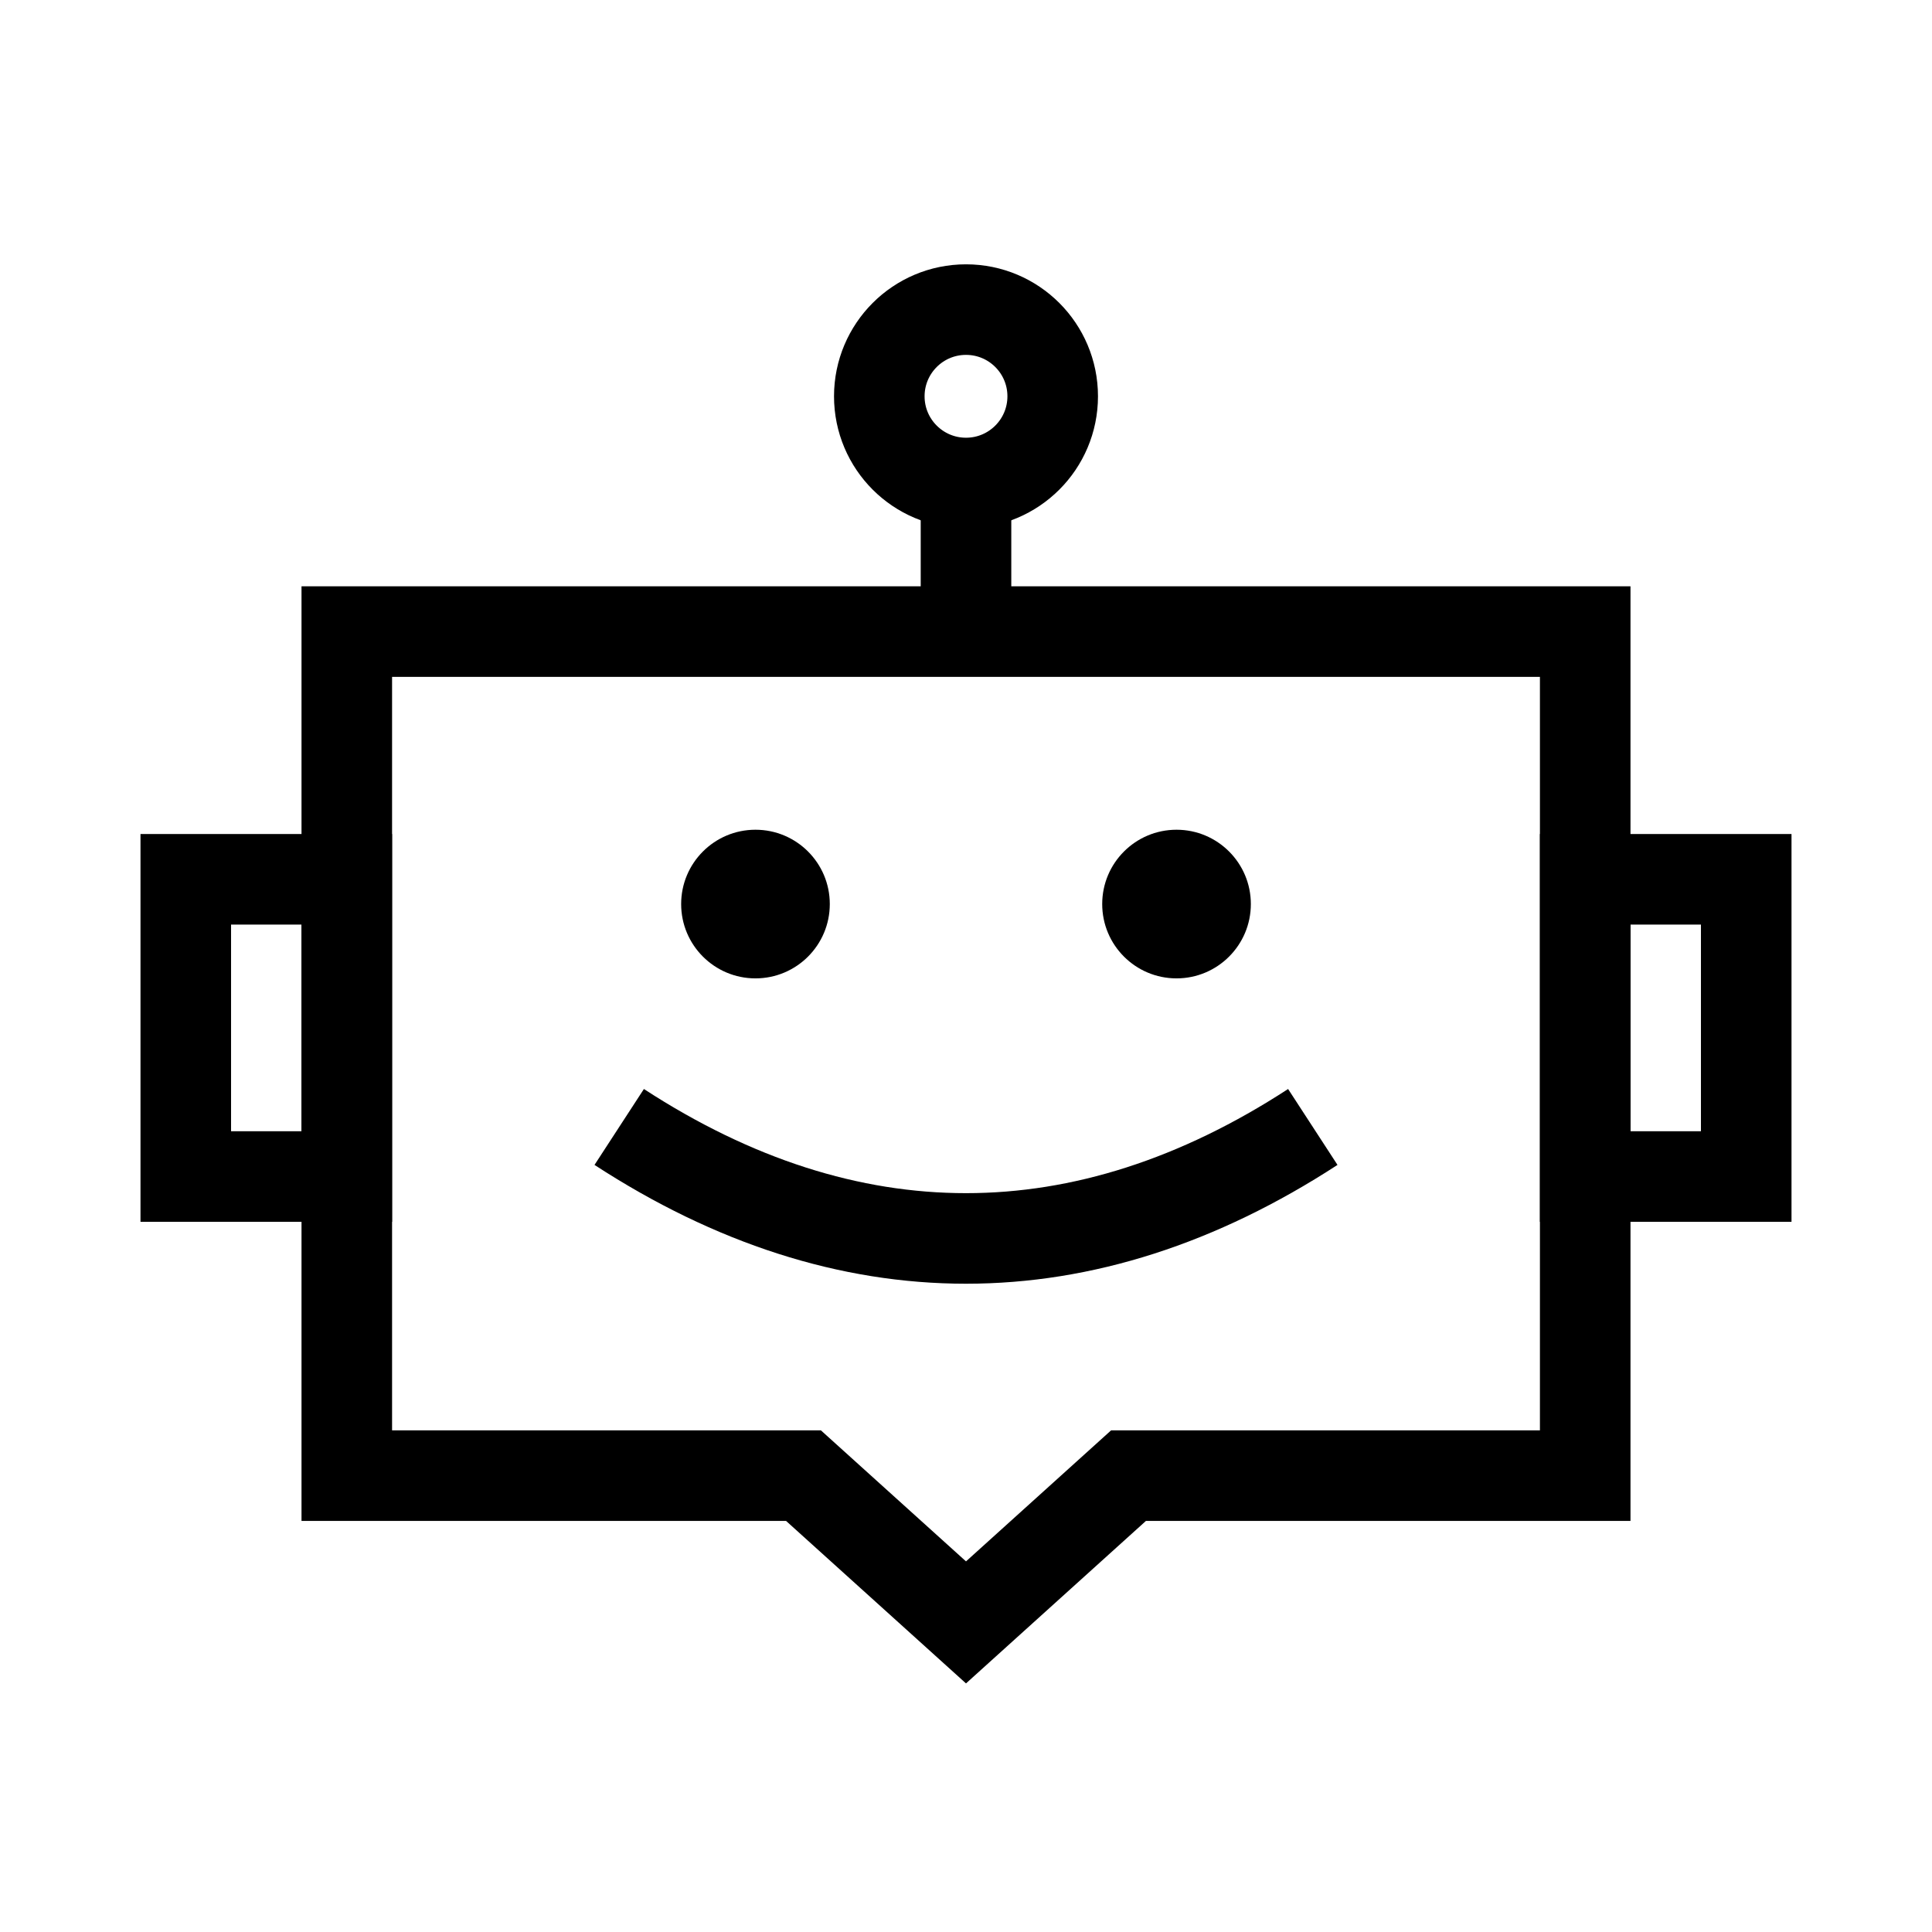
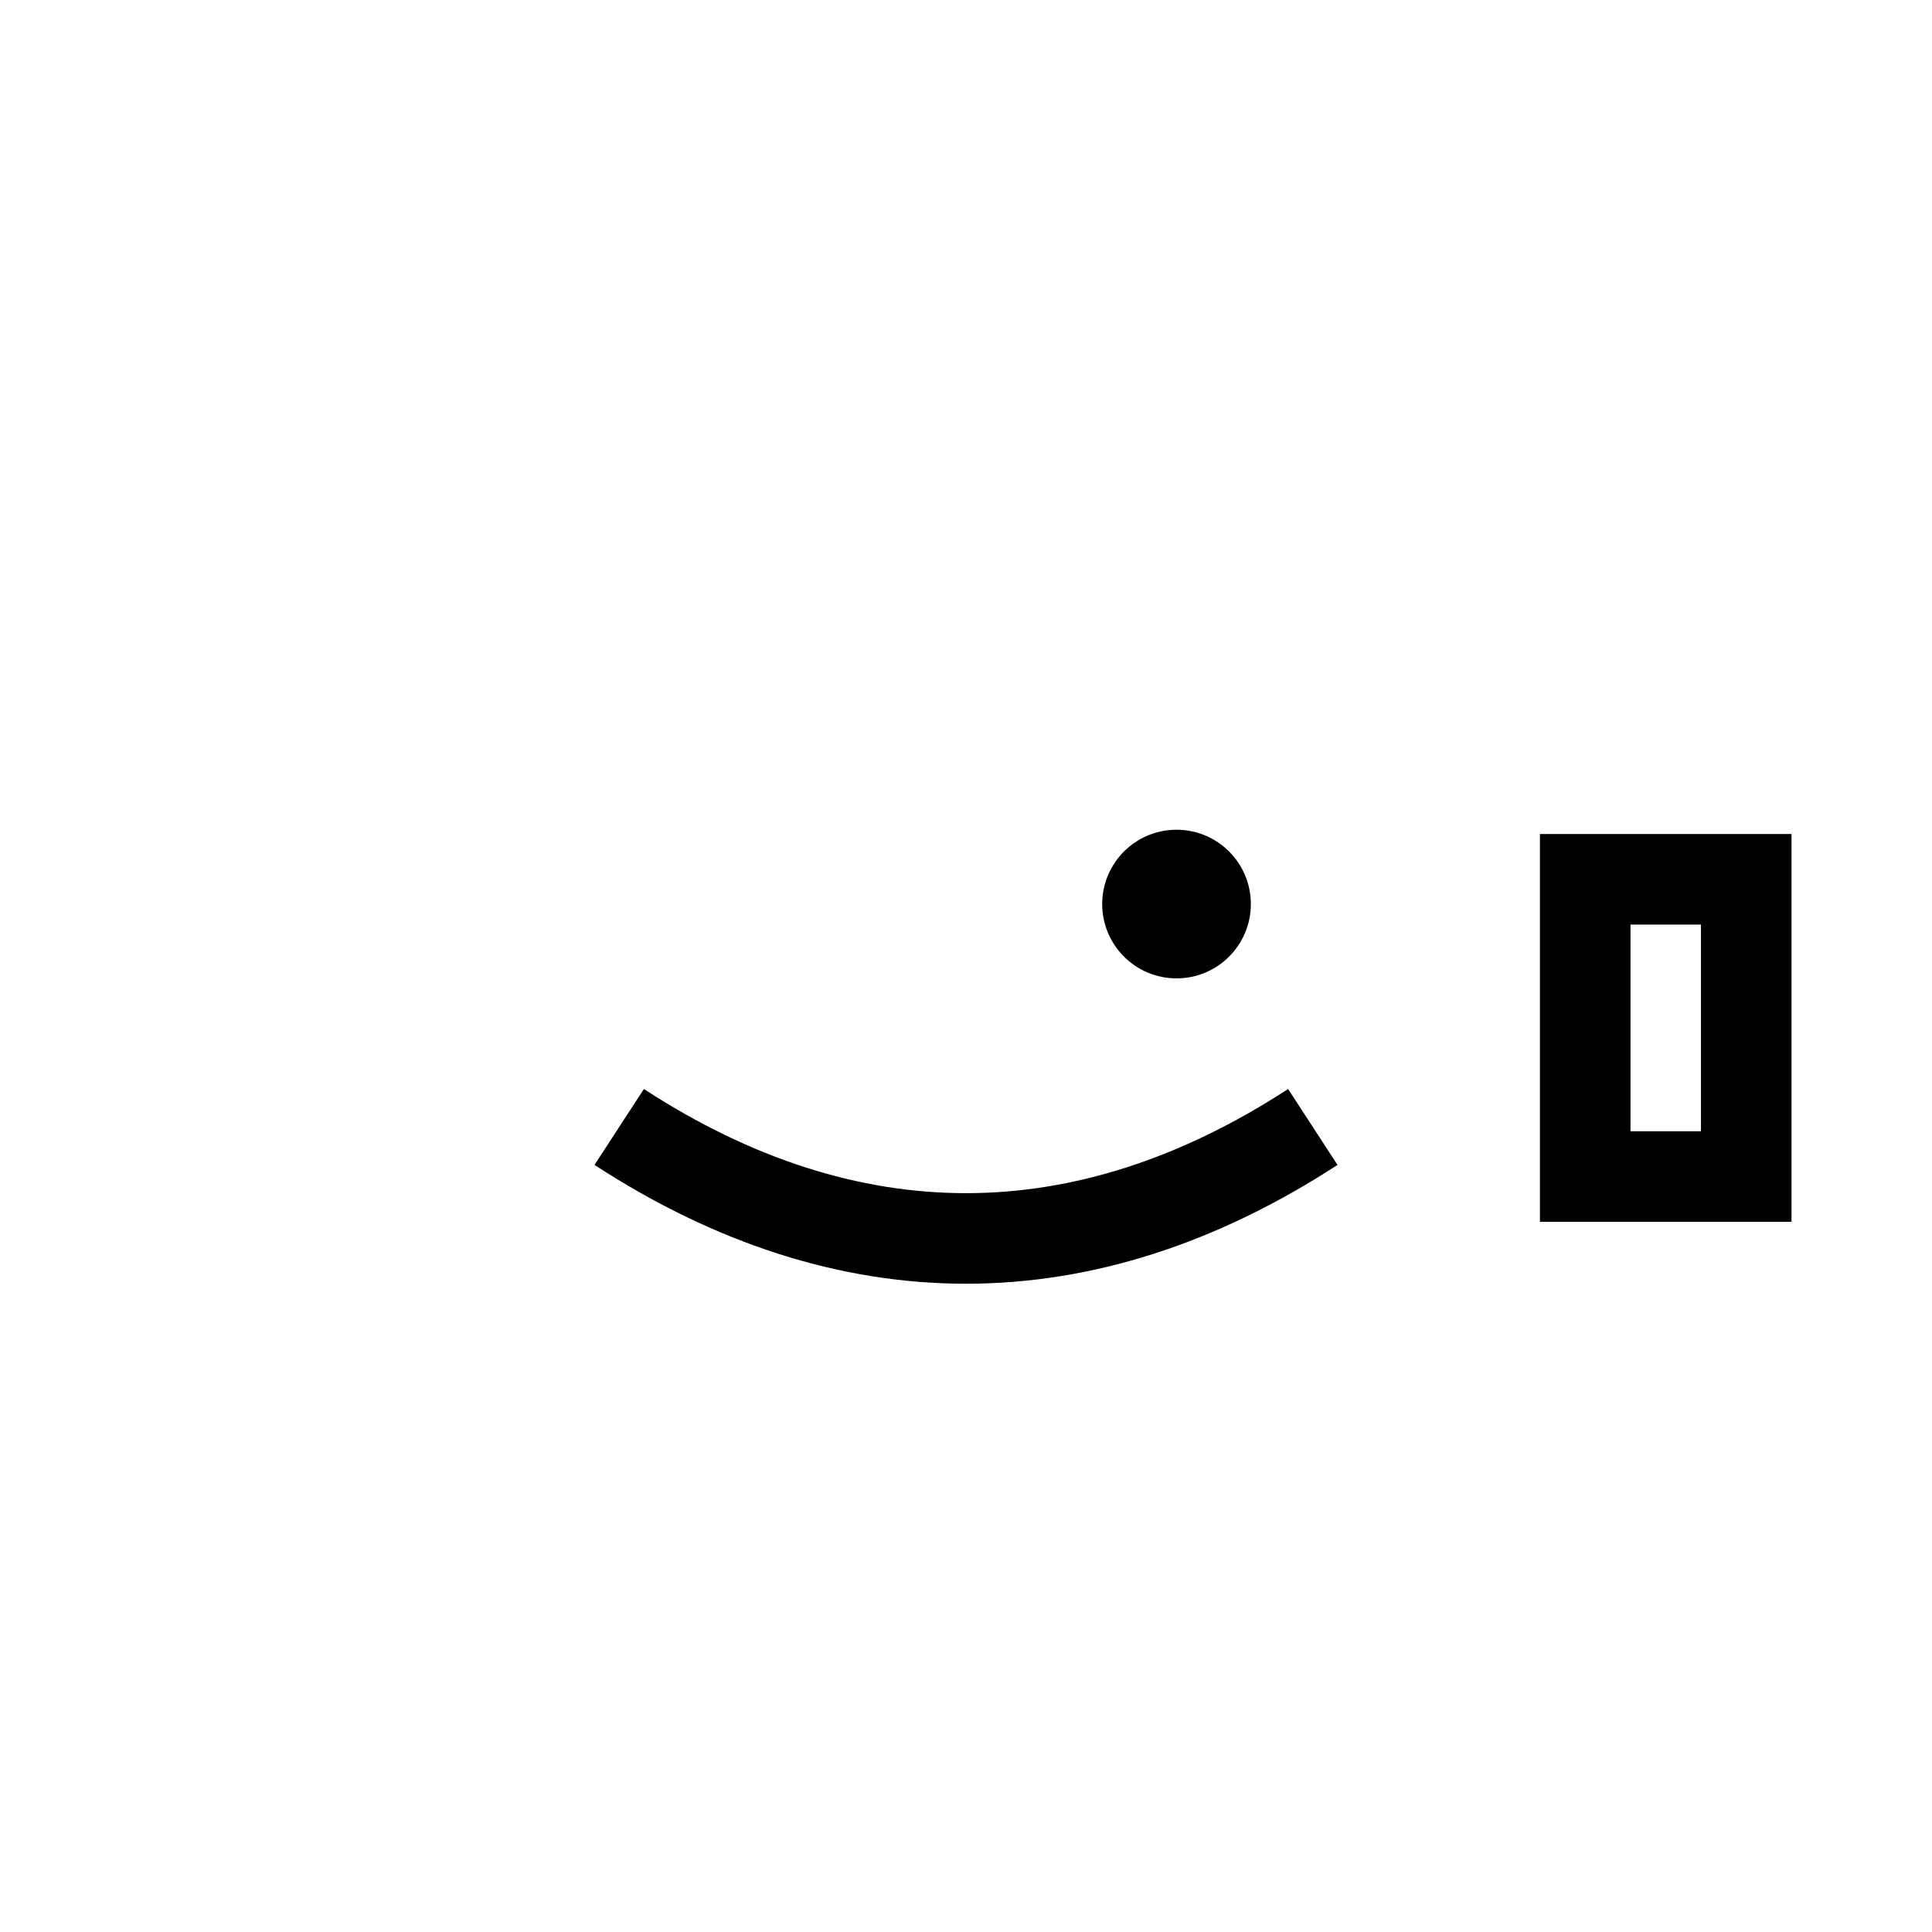
<svg xmlns="http://www.w3.org/2000/svg" width="32" height="32" viewBox="0 0 32 32" fill="none">
-   <path d="M26.256 24.441H18.692L16 26.872L13.308 24.441H5.744V10.461H26.256V24.441Z" stroke="black" stroke-width="1.5" />
-   <circle cx="12.513" cy="14.974" r="1.231" fill="black" />
  <circle cx="19.487" cy="14.974" r="1.231" fill="black" />
-   <circle cx="16" cy="6.564" r="1.436" stroke="black" stroke-width="1.5" />
  <path d="M10.256 18.666C14.039 21.128 17.961 21.128 21.744 18.666" stroke="black" stroke-width="1.5" />
-   <path d="M16 10.359V8" stroke="black" stroke-width="1.5" />
  <rect x="26.256" y="14.564" width="2.667" height="4.923" stroke="black" stroke-width="1.5" />
-   <rect x="3.077" y="14.564" width="2.667" height="4.923" stroke="black" stroke-width="1.5" />
</svg>